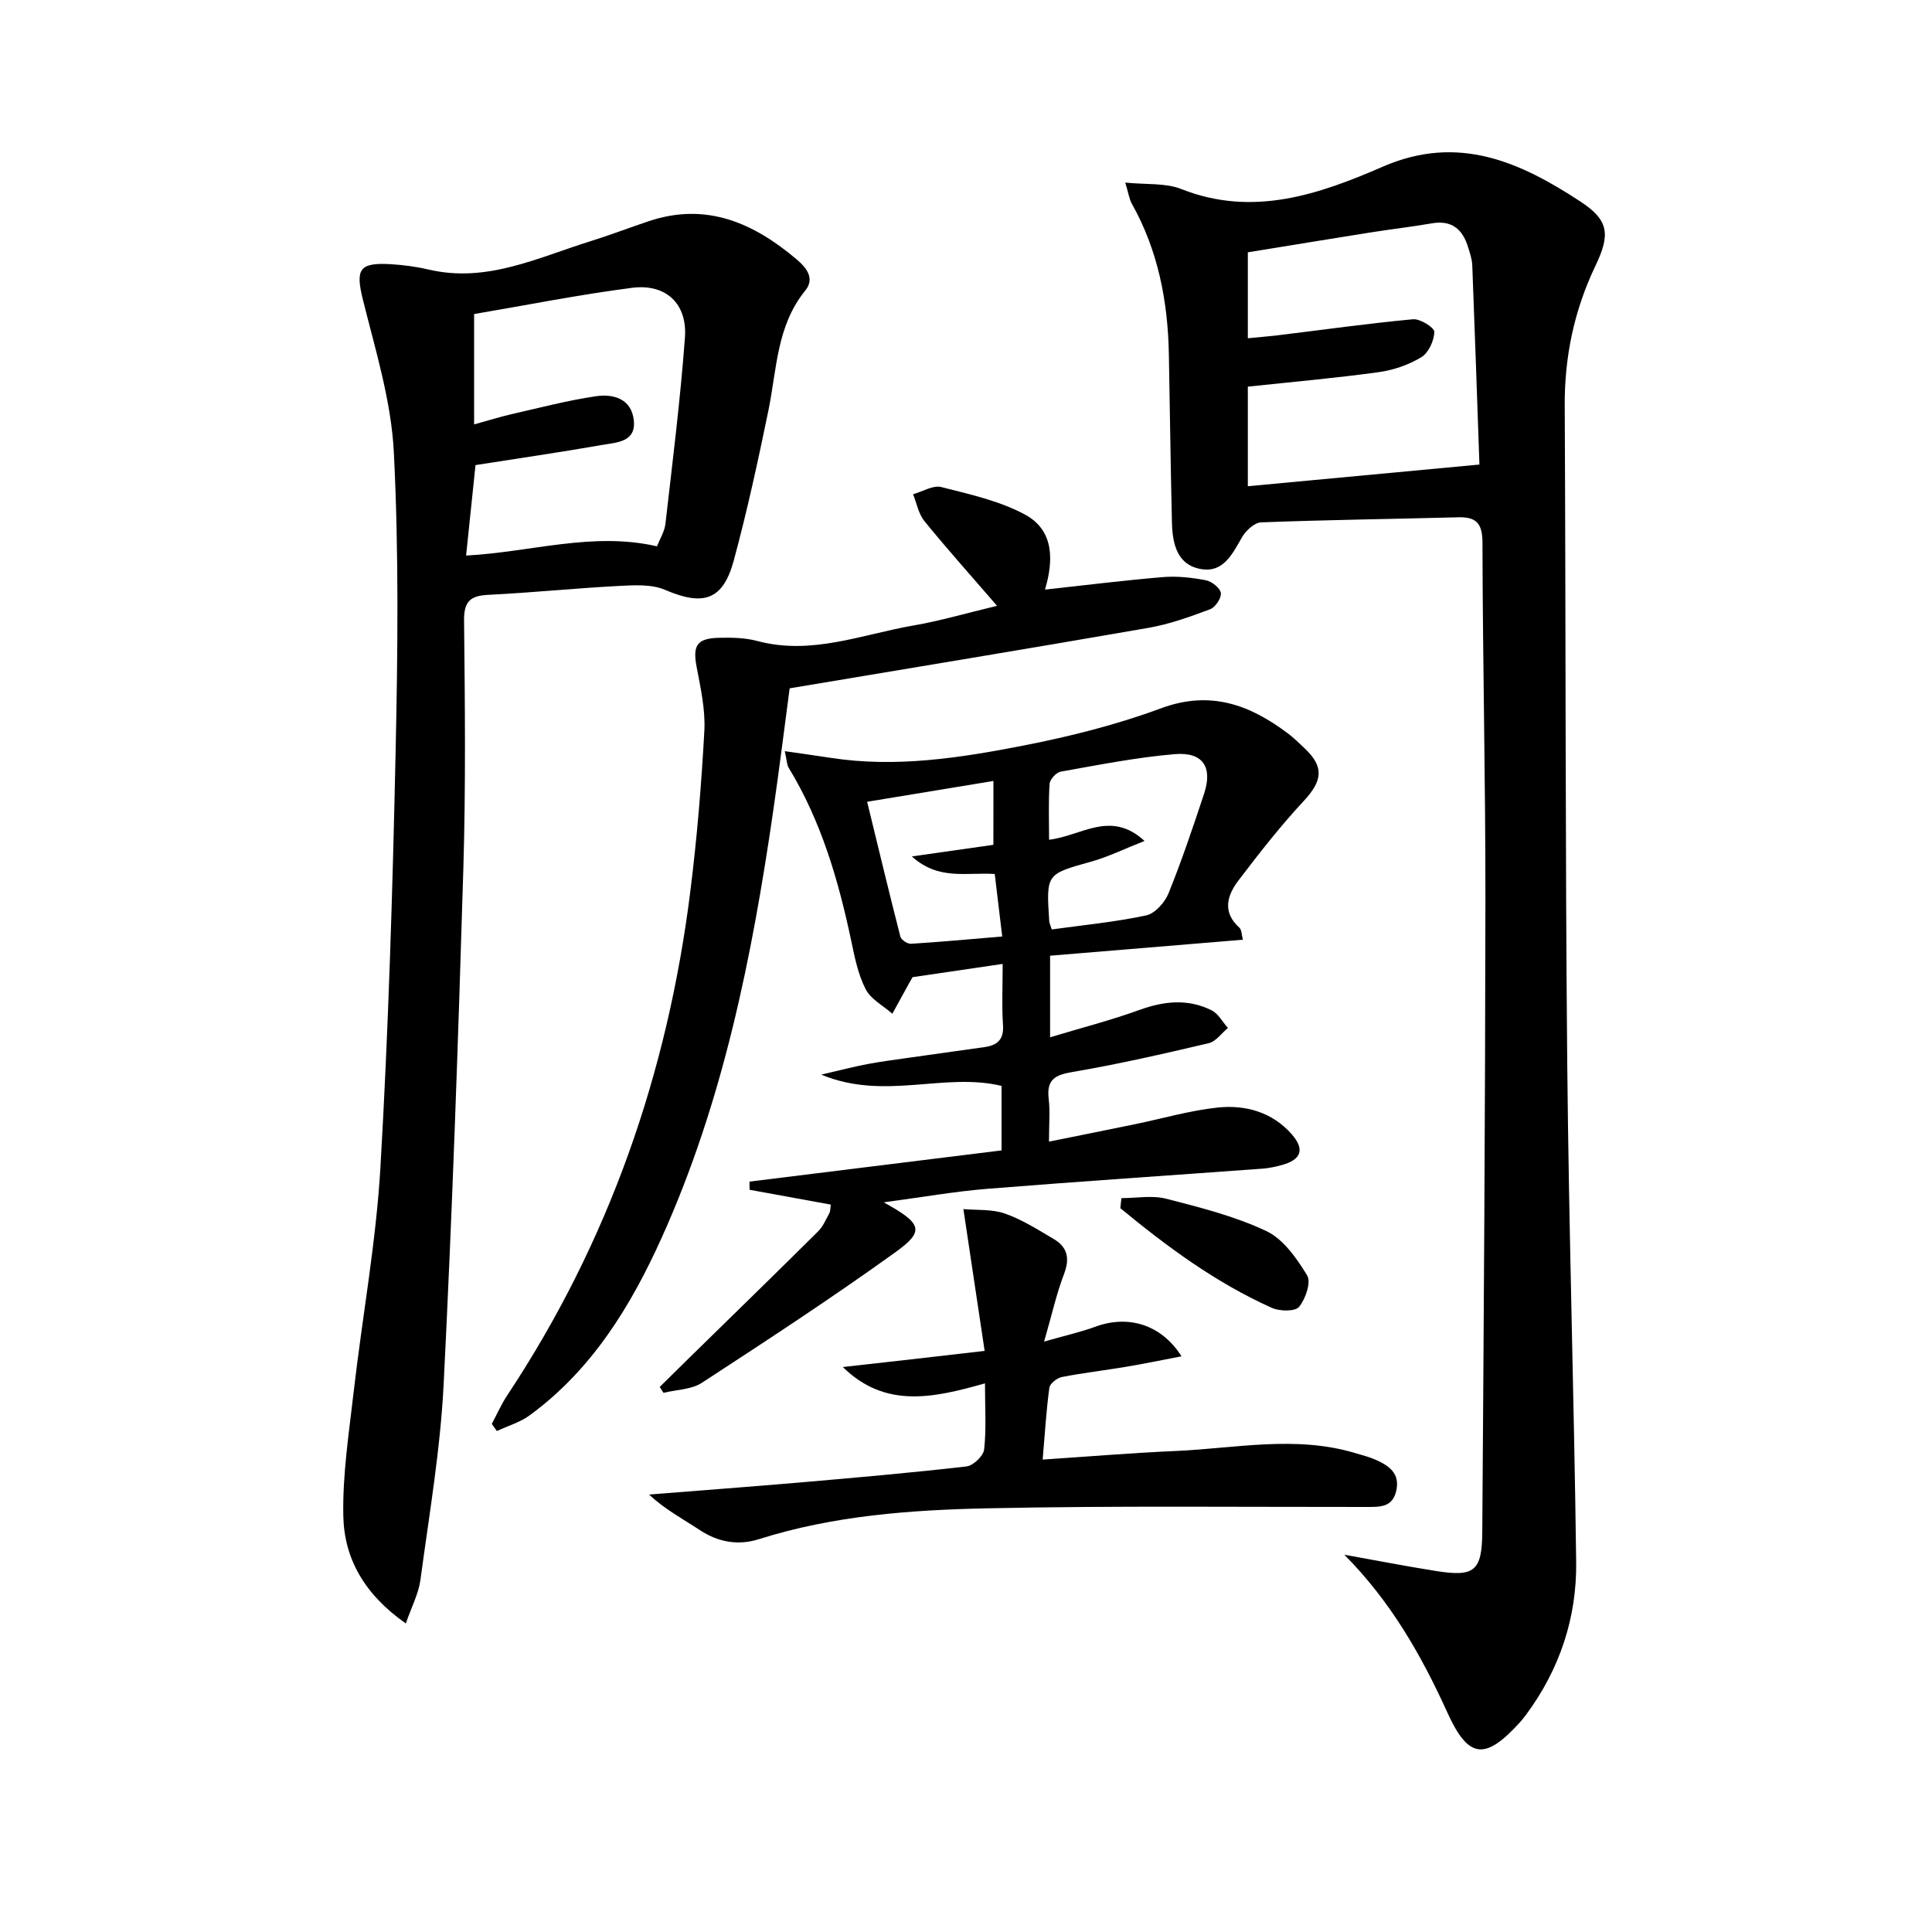
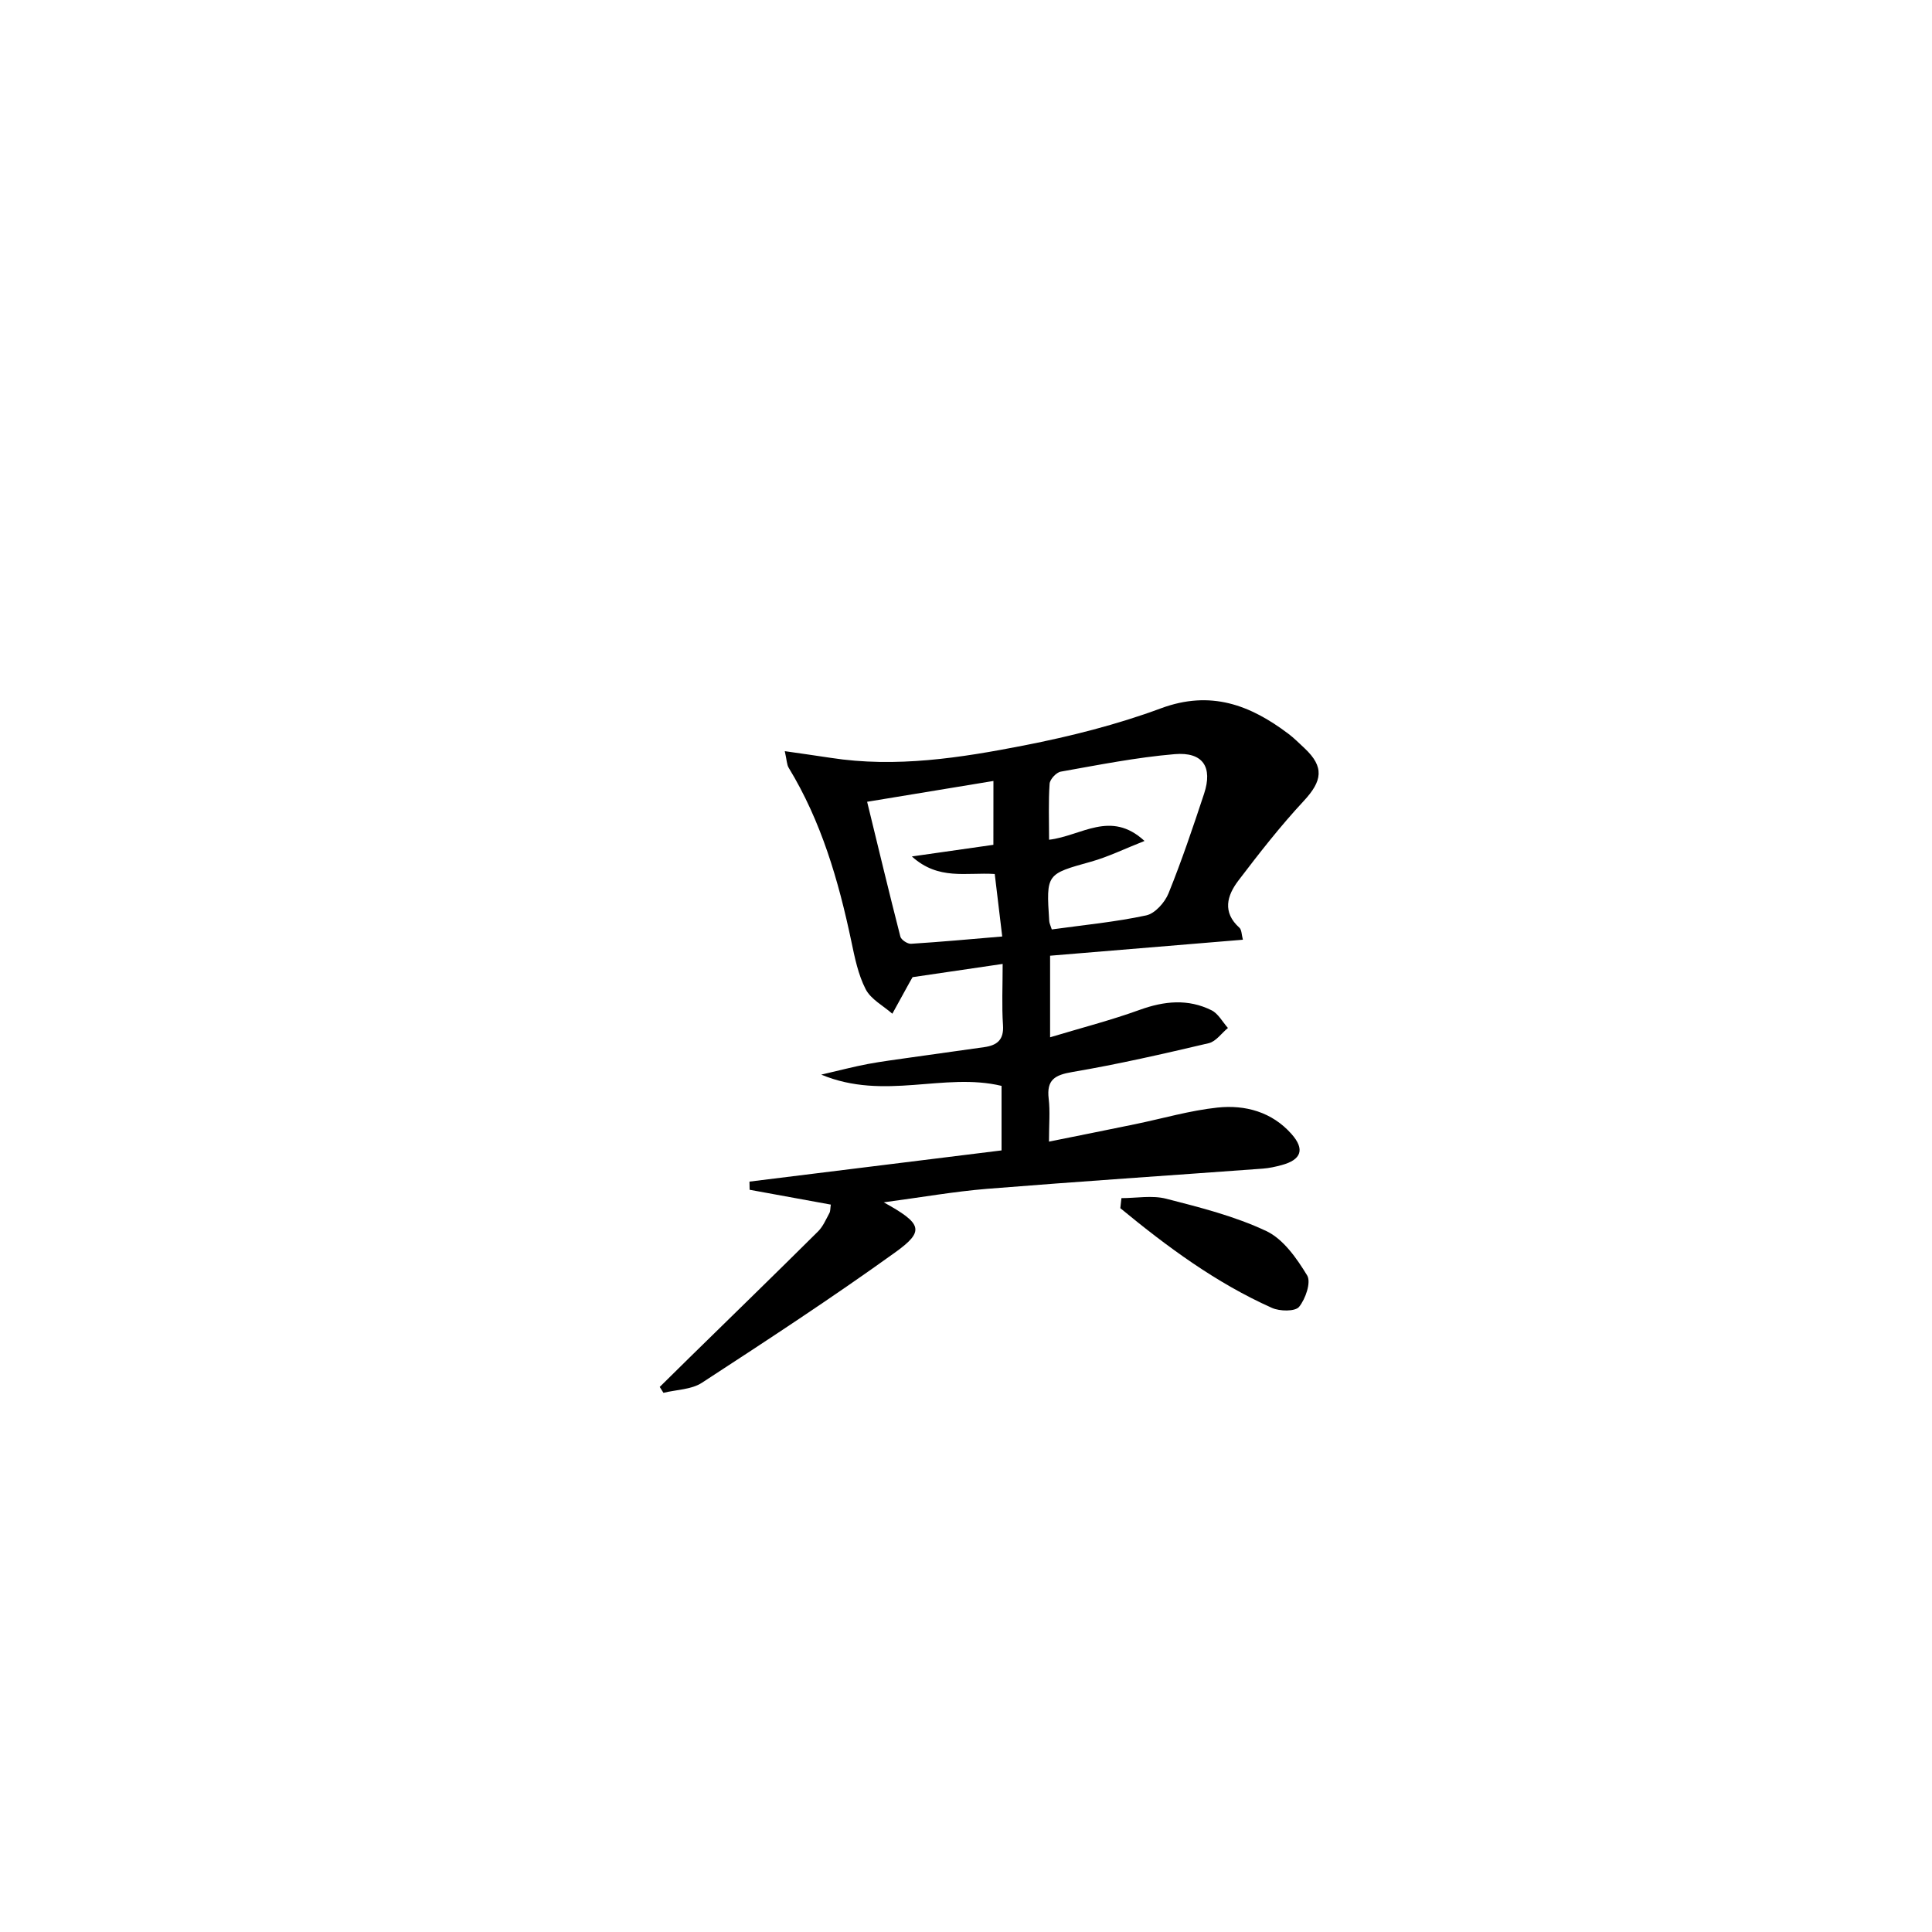
<svg xmlns="http://www.w3.org/2000/svg" enable-background="new 0 0 400 400" viewBox="0 0 400 400">
-   <path d="m278.33 321.89c6.32 1.13 12.63 2.36 18.98 3.37 7.92 1.26 9.52.06 9.58-8.09.31-43.63.61-87.27.65-130.9.02-24.64-.56-49.28-.61-73.92-.01-3.98-1.26-5.36-5.06-5.25-13.59.36-27.18.53-40.77 1.05-1.39.05-3.19 1.73-3.98 3.12-1.96 3.42-3.82 7.29-8.35 6.57-5.06-.8-6.02-5.25-6.13-9.6-.29-11.65-.41-23.29-.64-34.94-.21-10.94-2.23-21.44-7.66-31.11-.54-.96-.68-2.13-1.37-4.39 4.37.45 8.33.04 11.61 1.34 14.85 5.88 28.54 1.09 41.76-4.65 15.63-6.79 28.5-.89 40.95 7.29 5.9 3.88 6.09 6.86 3 13.32-4.38 9.17-6.39 18.76-6.33 28.93.23 45.32.1 90.65.52 135.97.32 34.46 1.41 68.91 1.85 103.36.15 11.58-3.42 22.27-10.39 31.68-.4.53-.81 1.06-1.26 1.55-7.17 7.9-10.64 7.62-15-1.99-5.41-11.92-11.76-23.05-21.35-32.71zm-19.98-241.84v20.62c16.21-1.52 32.1-3 47.95-4.49-.5-14.08-.95-27.66-1.48-41.24-.05-1.3-.51-2.6-.9-3.87-1.14-3.67-3.42-5.53-7.47-4.83-4.25.73-8.54 1.23-12.8 1.9-8.45 1.34-16.88 2.74-25.3 4.1v17.79c2.24-.22 4.19-.37 6.13-.6 9.36-1.14 18.69-2.46 28.07-3.33 1.47-.14 4.43 1.72 4.41 2.61-.04 1.82-1.19 4.33-2.68 5.24-2.62 1.59-5.78 2.68-8.84 3.1-8.97 1.24-18 2.03-27.09 3z" />
-   <path d="m84.02 336.12c-8.62-6.05-12.76-13.47-12.94-22.24-.18-8.54 1.16-17.14 2.14-25.68 1.78-15.49 4.63-30.91 5.54-46.45 1.66-28.55 2.52-57.16 3.14-85.76.45-20.78.69-41.61-.36-62.35-.53-10.6-3.8-21.12-6.39-31.54-1.57-6.32-.86-7.8 5.8-7.4 2.63.16 5.29.52 7.86 1.12 11.94 2.79 22.45-2.45 33.29-5.83 4.11-1.28 8.14-2.83 12.23-4.2 11.93-3.99 21.73.38 30.65 7.95 1.96 1.67 3.79 3.9 1.74 6.42-5.95 7.31-5.88 16.33-7.64 24.88-2.14 10.39-4.39 20.77-7.16 31-2.24 8.28-6.33 9.48-14.21 6.09-2.84-1.22-6.46-.98-9.7-.81-8.96.47-17.9 1.39-26.86 1.83-3.74.18-5.11 1.31-5.07 5.31.18 17.16.36 34.33-.15 51.47-1.07 35.57-2.29 71.15-4.08 106.69-.68 13.56-3 27.04-4.81 40.52-.39 2.82-1.81 5.49-3.02 8.98zm14.14-248.25c2.98-.82 5.34-1.57 7.75-2.12 5.8-1.32 11.57-2.84 17.44-3.71 3.63-.54 7.37.5 7.87 4.95.51 4.55-3.55 4.61-6.49 5.12-8.78 1.54-17.61 2.82-26.28 4.18-.66 6.36-1.29 12.36-1.95 18.73 13.4-.7 26.21-4.98 39.52-1.91.62-1.58 1.57-3.07 1.75-4.65 1.47-12.85 3.09-25.7 4.04-38.6.51-7-3.96-11.17-10.95-10.27-10.95 1.41-21.79 3.58-32.7 5.43z" />
  <path d="m182.97 248.93c7.98 4.41 8.53 5.93 2.4 10.34-13.07 9.4-26.56 18.23-40.05 27.02-2.18 1.42-5.28 1.42-7.96 2.08-.26-.41-.51-.82-.77-1.22 2.05-2.02 4.08-4.04 6.14-6.05 8.89-8.71 17.81-17.38 26.64-26.15 1.03-1.02 1.64-2.49 2.35-3.8.22-.4.17-.96.29-1.75-5.64-1.03-11.22-2.05-16.81-3.07-.01-.56-.02-1.12-.03-1.69 17.36-2.15 34.71-4.3 52.19-6.46 0-4.97 0-9.08 0-13.36-11.94-2.86-24.23 3.12-37.33-2.33 4.1-.95 6.83-1.67 9.59-2.19 2.93-.55 5.9-.92 8.86-1.35 5.1-.73 10.2-1.44 15.29-2.15 2.65-.37 4.1-1.5 3.89-4.56-.27-3.96-.07-7.95-.07-12.67-6.62.97-12.75 1.87-18.65 2.74-.36.63-.53.91-.68 1.19-1.17 2.13-2.34 4.25-3.51 6.38-1.89-1.66-4.44-2.98-5.52-5.07-1.56-3.03-2.27-6.56-2.98-9.96-2.65-12.57-6.21-24.8-12.96-35.89-.4-.65-.38-1.55-.81-3.44 3.56.52 6.52.92 9.48 1.38 13.55 2.1 26.89.01 40.08-2.57 9.58-1.88 19.18-4.29 28.32-7.68 10.29-3.81 18.47-.71 26.41 5.29 1.19.9 2.25 1.98 3.35 3 4.09 3.86 3.68 6.73-.22 10.92-4.83 5.19-9.21 10.81-13.51 16.46-2.34 3.08-3.37 6.53.21 9.75.49.44.45 1.47.73 2.49-13.48 1.12-26.62 2.21-39.92 3.31v16.89c6.47-1.95 12.61-3.53 18.55-5.68 5.09-1.84 10.02-2.33 14.88.09 1.39.69 2.27 2.41 3.39 3.66-1.32 1.08-2.48 2.8-3.97 3.15-9.35 2.2-18.73 4.35-28.2 5.96-3.68.62-5.41 1.61-4.94 5.55.31 2.6.06 5.27.06 8.87 6.33-1.28 12.08-2.42 17.83-3.61 5.69-1.17 11.32-2.83 17.06-3.44 5.75-.61 11.29.91 15.33 5.48 2.81 3.18 2.02 5.32-2.02 6.42-1.28.35-2.6.64-3.91.74-19.06 1.4-38.13 2.66-57.18 4.19-6.76.56-13.46 1.74-21.32 2.79zm34.79-56.5c6.54-.91 13.13-1.53 19.56-2.91 1.82-.39 3.86-2.69 4.62-4.59 2.73-6.75 5.06-13.67 7.35-20.59 1.83-5.54-.24-8.7-6.1-8.2-7.91.67-15.74 2.23-23.57 3.62-.93.16-2.25 1.59-2.31 2.51-.26 3.72-.11 7.48-.11 11.59 6.75-.8 12.73-6.23 19.76.25-4.17 1.64-7.53 3.3-11.07 4.29-9.26 2.59-9.3 2.47-8.66 12.27.02.46.26.91.53 1.76zm-12.08-30.74c-8.76 1.45-17.18 2.83-26.15 4.31 2.37 9.71 4.55 18.83 6.88 27.91.17.67 1.48 1.54 2.22 1.49 6.21-.39 12.42-.97 18.87-1.51-.58-4.88-1.08-9.07-1.55-12.94-5.97-.38-11.62 1.37-17.16-3.63 6.44-.92 11.6-1.65 16.88-2.41.01-4.4.01-8.49.01-13.22z" />
-   <path d="m206.43 125.43c-5.4-6.25-10.36-11.78-15.04-17.54-1.22-1.5-1.59-3.69-2.35-5.56 1.96-.55 4.13-1.92 5.84-1.49 5.92 1.5 12.1 2.86 17.39 5.73 5.91 3.21 5.92 9.39 4.08 15.5 8.36-.91 16.39-1.92 24.45-2.59 2.92-.24 5.95.1 8.83.65 1.23.23 2.96 1.57 3.13 2.62.17 1.02-1.12 2.98-2.2 3.38-4.16 1.56-8.42 3.1-12.78 3.86-24.5 4.26-49.05 8.29-74.29 12.52-1.02 7.63-2.11 16.47-3.39 25.28-4.4 30.32-10.39 60.26-23.07 88.39-6.41 14.22-14.47 27.41-27.37 36.85-1.99 1.46-4.52 2.18-6.79 3.25-.35-.49-.7-.99-1.05-1.48 1.06-1.98 1.97-4.06 3.21-5.93 21.04-31.74 33.2-66.72 37.9-104.37 1.38-11.03 2.3-22.14 2.9-33.25.23-4.39-.8-8.89-1.62-13.27-.81-4.33.08-5.83 4.66-5.93 2.64-.06 5.4-.02 7.92.66 11.21 3.01 21.65-1.36 32.33-3.21 5.46-.94 10.84-2.52 17.31-4.07z" />
-   <path d="m203.86 279.69c-1.46-9.77-2.86-19.04-4.4-29.36 2.75.25 5.9-.02 8.61.93 3.55 1.24 6.83 3.34 10.1 5.27 2.86 1.68 3.36 4.04 2.12 7.26-1.52 3.95-2.44 8.14-4.12 13.97 4.54-1.3 7.64-1.98 10.59-3.07 6.68-2.47 13.59-.61 17.86 6.12-4.2.8-7.86 1.57-11.55 2.18-4.4.74-8.85 1.25-13.23 2.11-1 .2-2.46 1.35-2.58 2.21-.63 4.59-.9 9.22-1.39 14.88 9.49-.63 18.52-1.38 27.57-1.78 12.39-.55 24.82-3.27 37.16.44 1.43.43 2.9.79 4.25 1.39 2.7 1.21 5.03 2.78 4.24 6.37-.77 3.55-3.46 3.38-6.22 3.39-26.16.02-52.32-.27-78.46.28-15.92.34-31.87 1.51-47.26 6.38-4.29 1.36-8.41.67-12.29-1.89-3.52-2.32-7.26-4.31-10.47-7.34 10.49-.84 20.99-1.62 31.48-2.52 11.42-.99 22.85-1.99 34.23-3.3 1.39-.16 3.5-2.16 3.65-3.5.48-4.15.18-8.4.18-13.7-10.73 3.04-20.65 5.24-29.43-3.38 9.31-1.03 18.61-2.1 29.36-3.34z" />
+   <path d="m203.86 279.69z" />
  <path d="m232.18 248.06c3.09 0 6.35-.62 9.25.12 7.05 1.81 14.23 3.62 20.75 6.7 3.53 1.67 6.3 5.65 8.45 9.18.86 1.41-.33 4.87-1.67 6.51-.82.99-4.01.94-5.63.21-11.58-5.18-21.67-12.64-31.38-20.64.08-.68.16-1.38.23-2.08z" />
</svg>